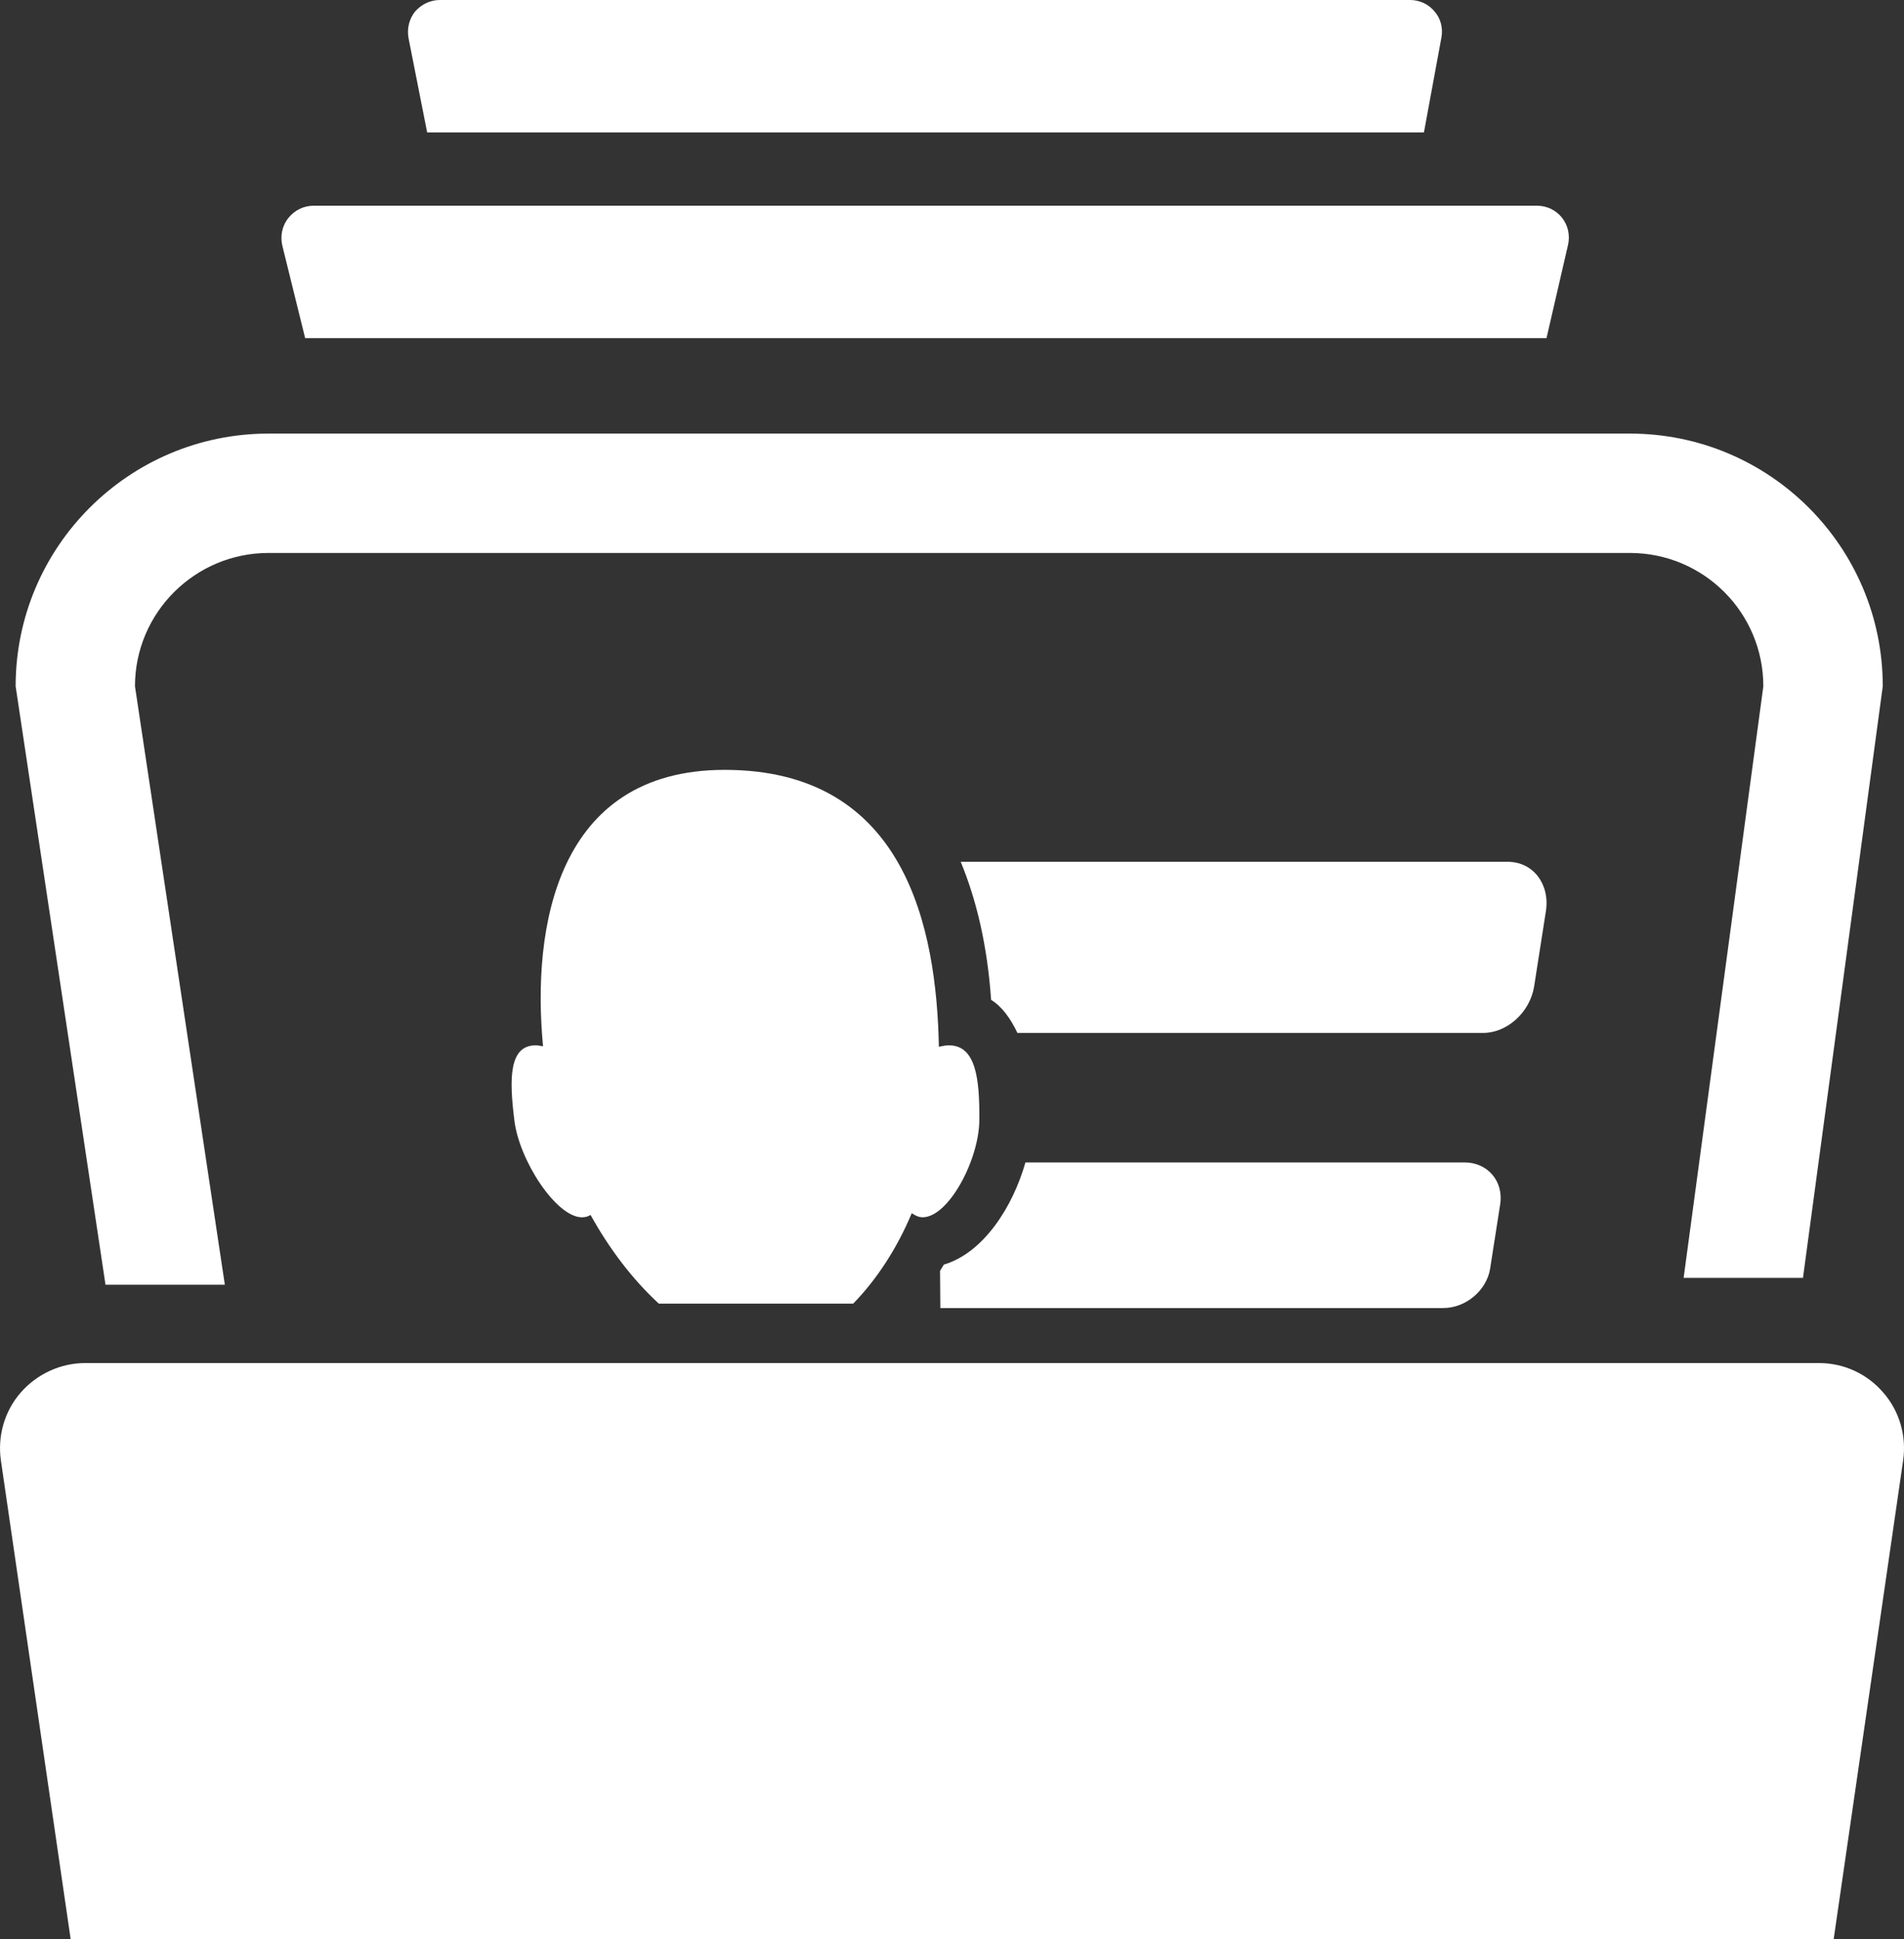
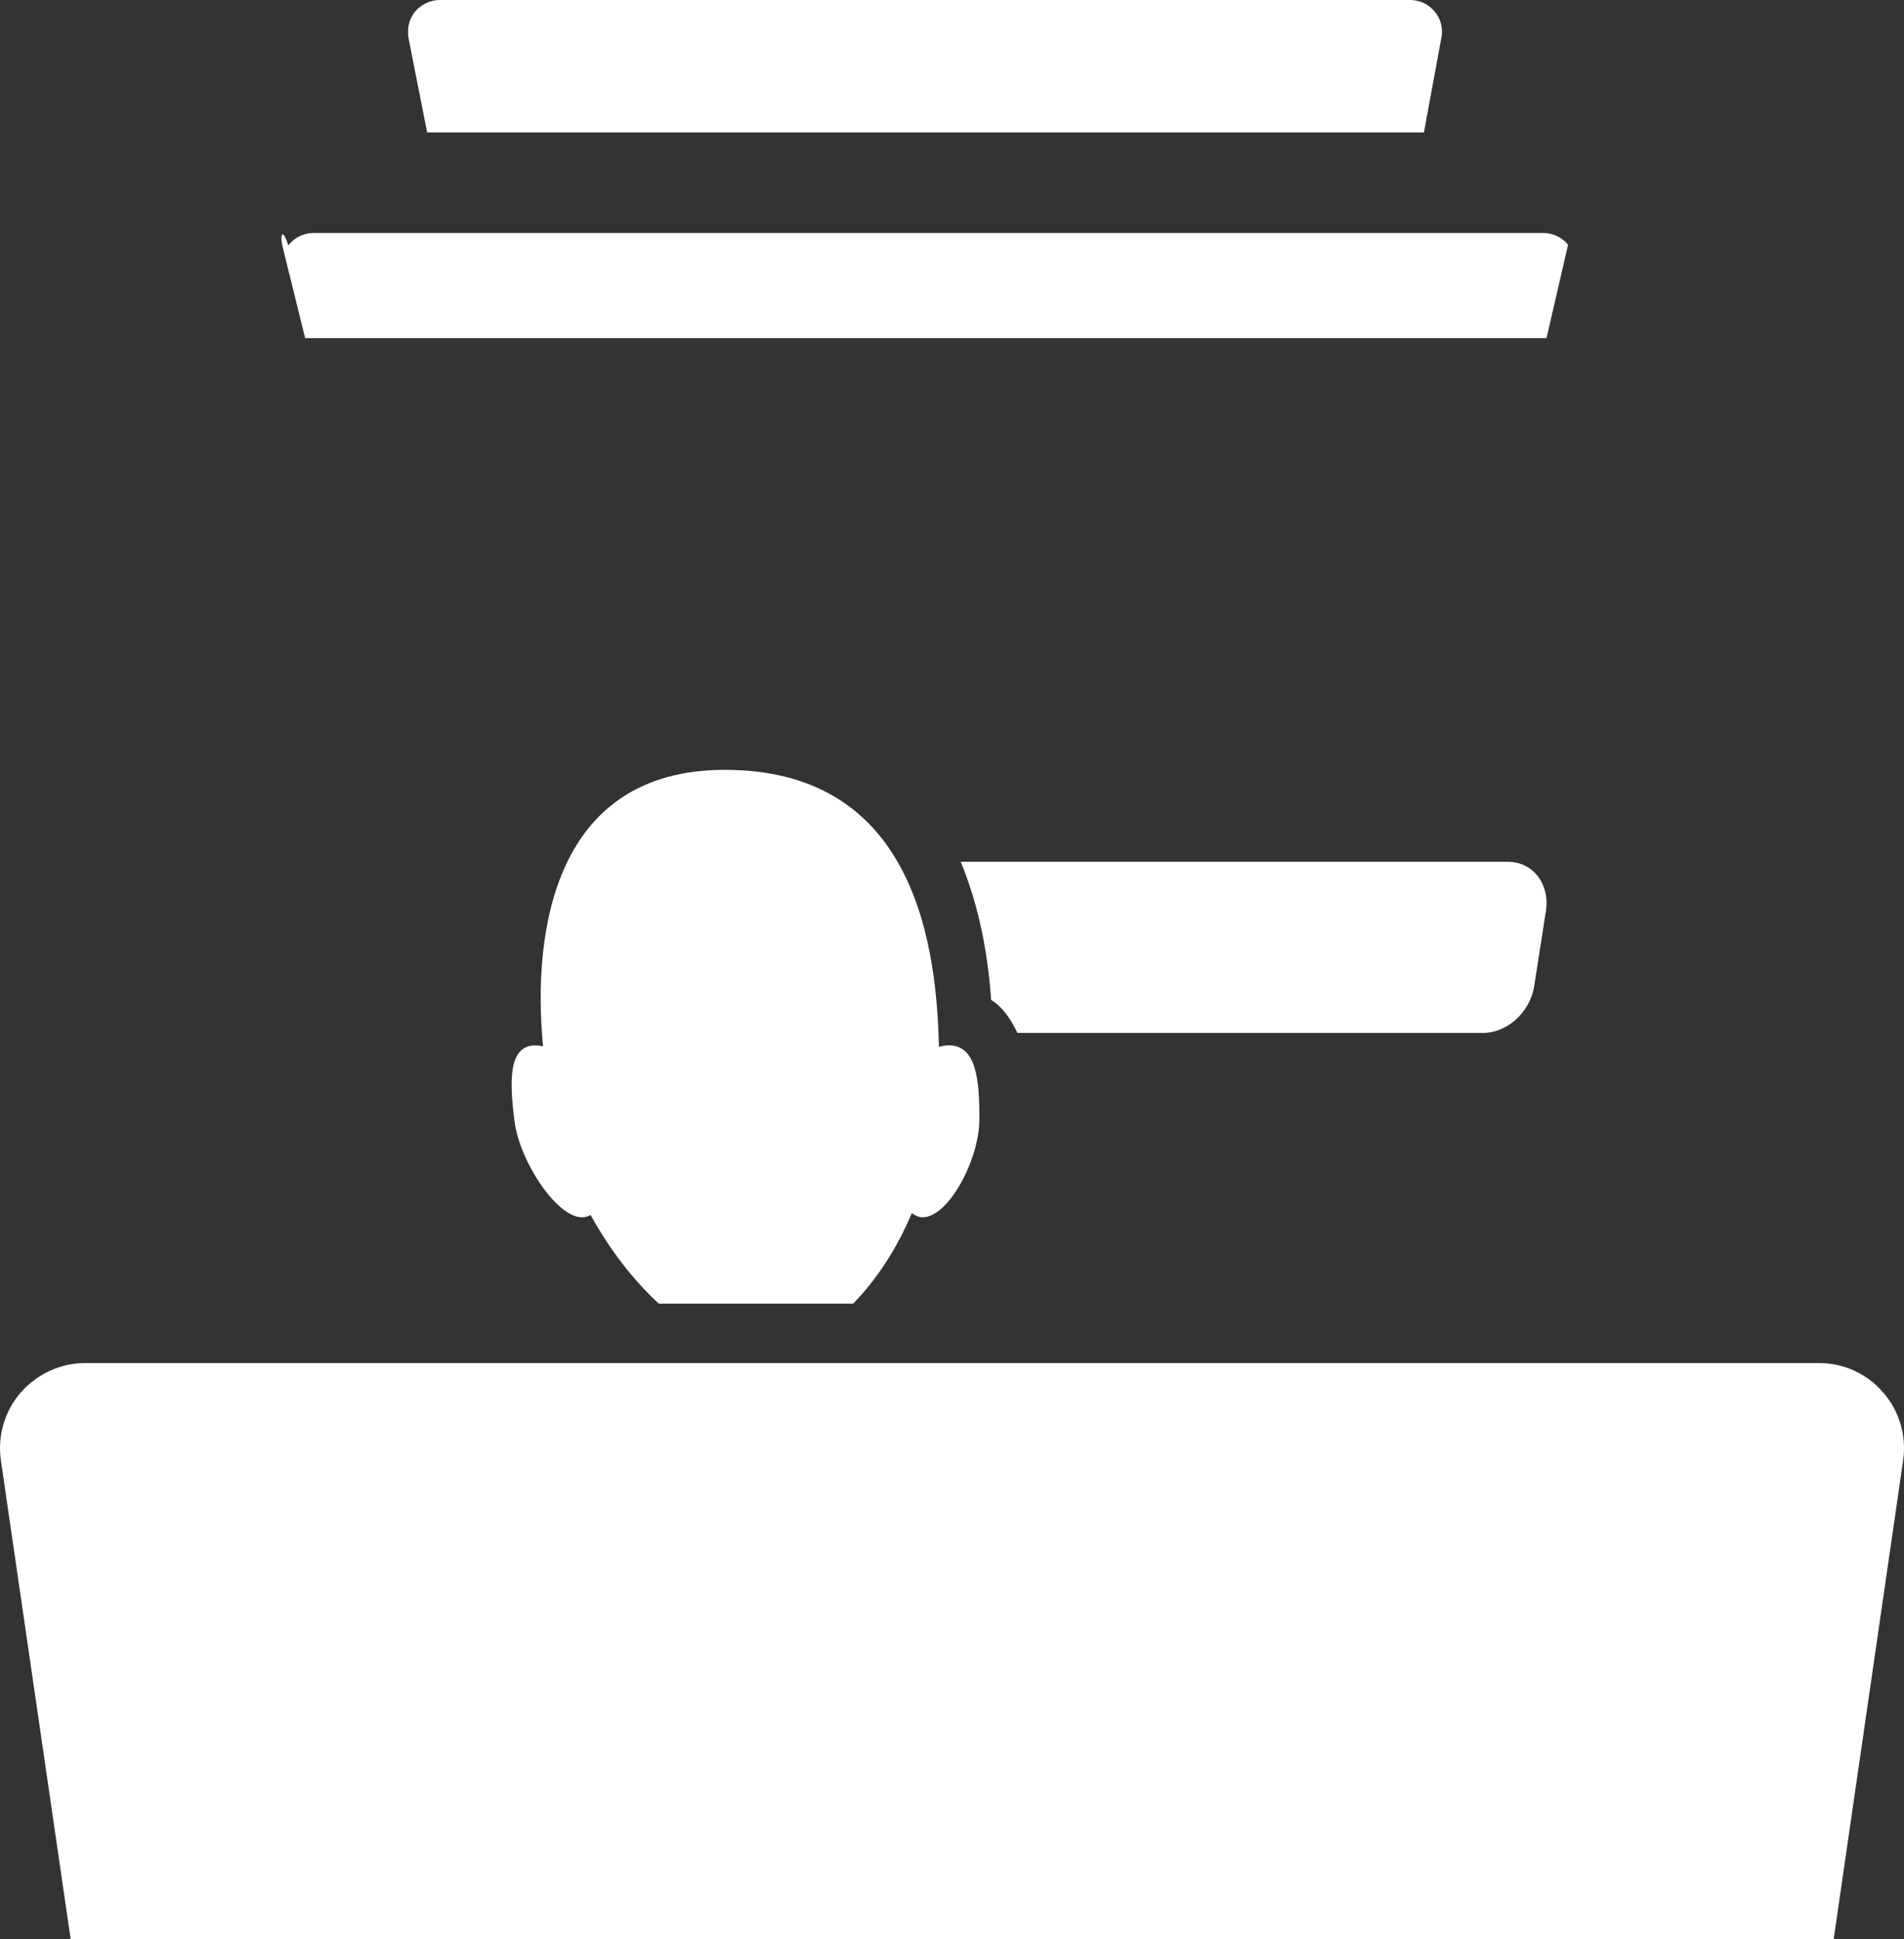
<svg xmlns="http://www.w3.org/2000/svg" version="1.1" x="0px" y="0px" width="62.209px" height="63.329px" viewBox="0 0 62.209 63.329" enable-background="new 0 0 62.209 63.329" xml:space="preserve">
  <rect x="0" y="0" width="62.209" height="63.329" fill="#333333" stroke="none" />
  <defs>
</defs>
  <g>
    <path fill="#FFFFFF" d="M16.805,36.583c0.153,1.312,1.369,3.175,2.209,3.175c0.106,0,0.203-0.027,0.282-0.077   c0.618,1.119,1.379,2.113,2.229,2.896h6.351c0.773-0.791,1.438-1.816,1.913-2.953c0.116,0.077,0.23,0.133,0.356,0.133   c0.84,0,1.843-1.863,1.853-3.175c0.01-1.332-0.106-2.441-0.993-2.441c-0.096,0-0.213,0.02-0.329,0.047   c-0.077-3.86-1.08-9.044-6.998-9.044c-5.51,0-6.304,5.174-5.935,9.027c-0.079-0.01-0.166-0.03-0.242-0.03   C16.622,34.142,16.639,35.251,16.805,36.583L16.805,36.583z M16.805,36.583" />
    <path fill="#FFFFFF" d="M50.124,32.219l0.385-2.461c0.136-0.887-0.423-1.611-1.243-1.611H31.389   c0.511,1.236,0.87,2.723,0.993,4.507c0.368,0.232,0.638,0.618,0.86,1.082h15.211C49.247,33.737,49.988,33.06,50.124,32.219   L50.124,32.219z M50.124,32.219" />
-     <path fill="#FFFFFF" d="M47.161,42.721c0.724,0,1.408-0.568,1.525-1.282l0.329-2.105c0.116-0.751-0.405-1.369-1.169-1.369H33.504   c-0.415,1.458-1.371,2.953-2.666,3.338c-0.037,0.069-0.086,0.136-0.124,0.203l0.01,1.216H47.161z M47.161,42.721" />
    <g>
-       <path fill="#FFFFFF" d="M7.346,41.96L4.41,22.414c0-2.404,1.96-4.354,4.364-4.354h44.478c2.412,0,4.361,1.95,4.361,4.354    l-2.604,19.323h3.899l2.607-19.323c0-4.557-3.699-8.253-8.263-8.253H8.774c-4.556,0-8.263,3.697-8.263,8.253L3.447,41.96H7.346z     M7.346,41.96" />
      <path fill="#FFFFFF" d="M2.78,44.518c-0.801,0-1.574,0.358-2.105,0.966c-0.529,0.608-0.761,1.418-0.645,2.219l2.278,15.627h57.604    l2.268-15.627c0.116-0.801-0.116-1.611-0.647-2.219c-0.529-0.618-1.292-0.966-2.103-0.966H2.78z M2.78,44.518" />
    </g>
-     <path fill="#FFFFFF" d="M50.529,11.043l0.704-3.049c0.069-0.309,0-0.638-0.203-0.89c-0.193-0.24-0.492-0.385-0.811-0.385H10.249   c-0.326,0-0.625,0.146-0.83,0.405C9.216,7.376,9.15,7.712,9.226,8.031l0.744,3.012H50.529z M50.529,11.043" />
+     <path fill="#FFFFFF" d="M50.529,11.043l0.704-3.049c-0.193-0.24-0.492-0.385-0.811-0.385H10.249   c-0.326,0-0.625,0.146-0.83,0.405C9.216,7.376,9.15,7.712,9.226,8.031l0.744,3.012H50.529z M50.529,11.043" />
    <path fill="#FFFFFF" d="M46.524,4.324l0.571-3.099c0.057-0.299-0.02-0.618-0.222-0.848C46.679,0.136,46.38,0,46.072,0H14.371   c-0.316,0-0.608,0.146-0.81,0.378c-0.193,0.24-0.269,0.558-0.213,0.867l0.608,3.079H46.524z M46.524,4.324" />
  </g>
</svg>